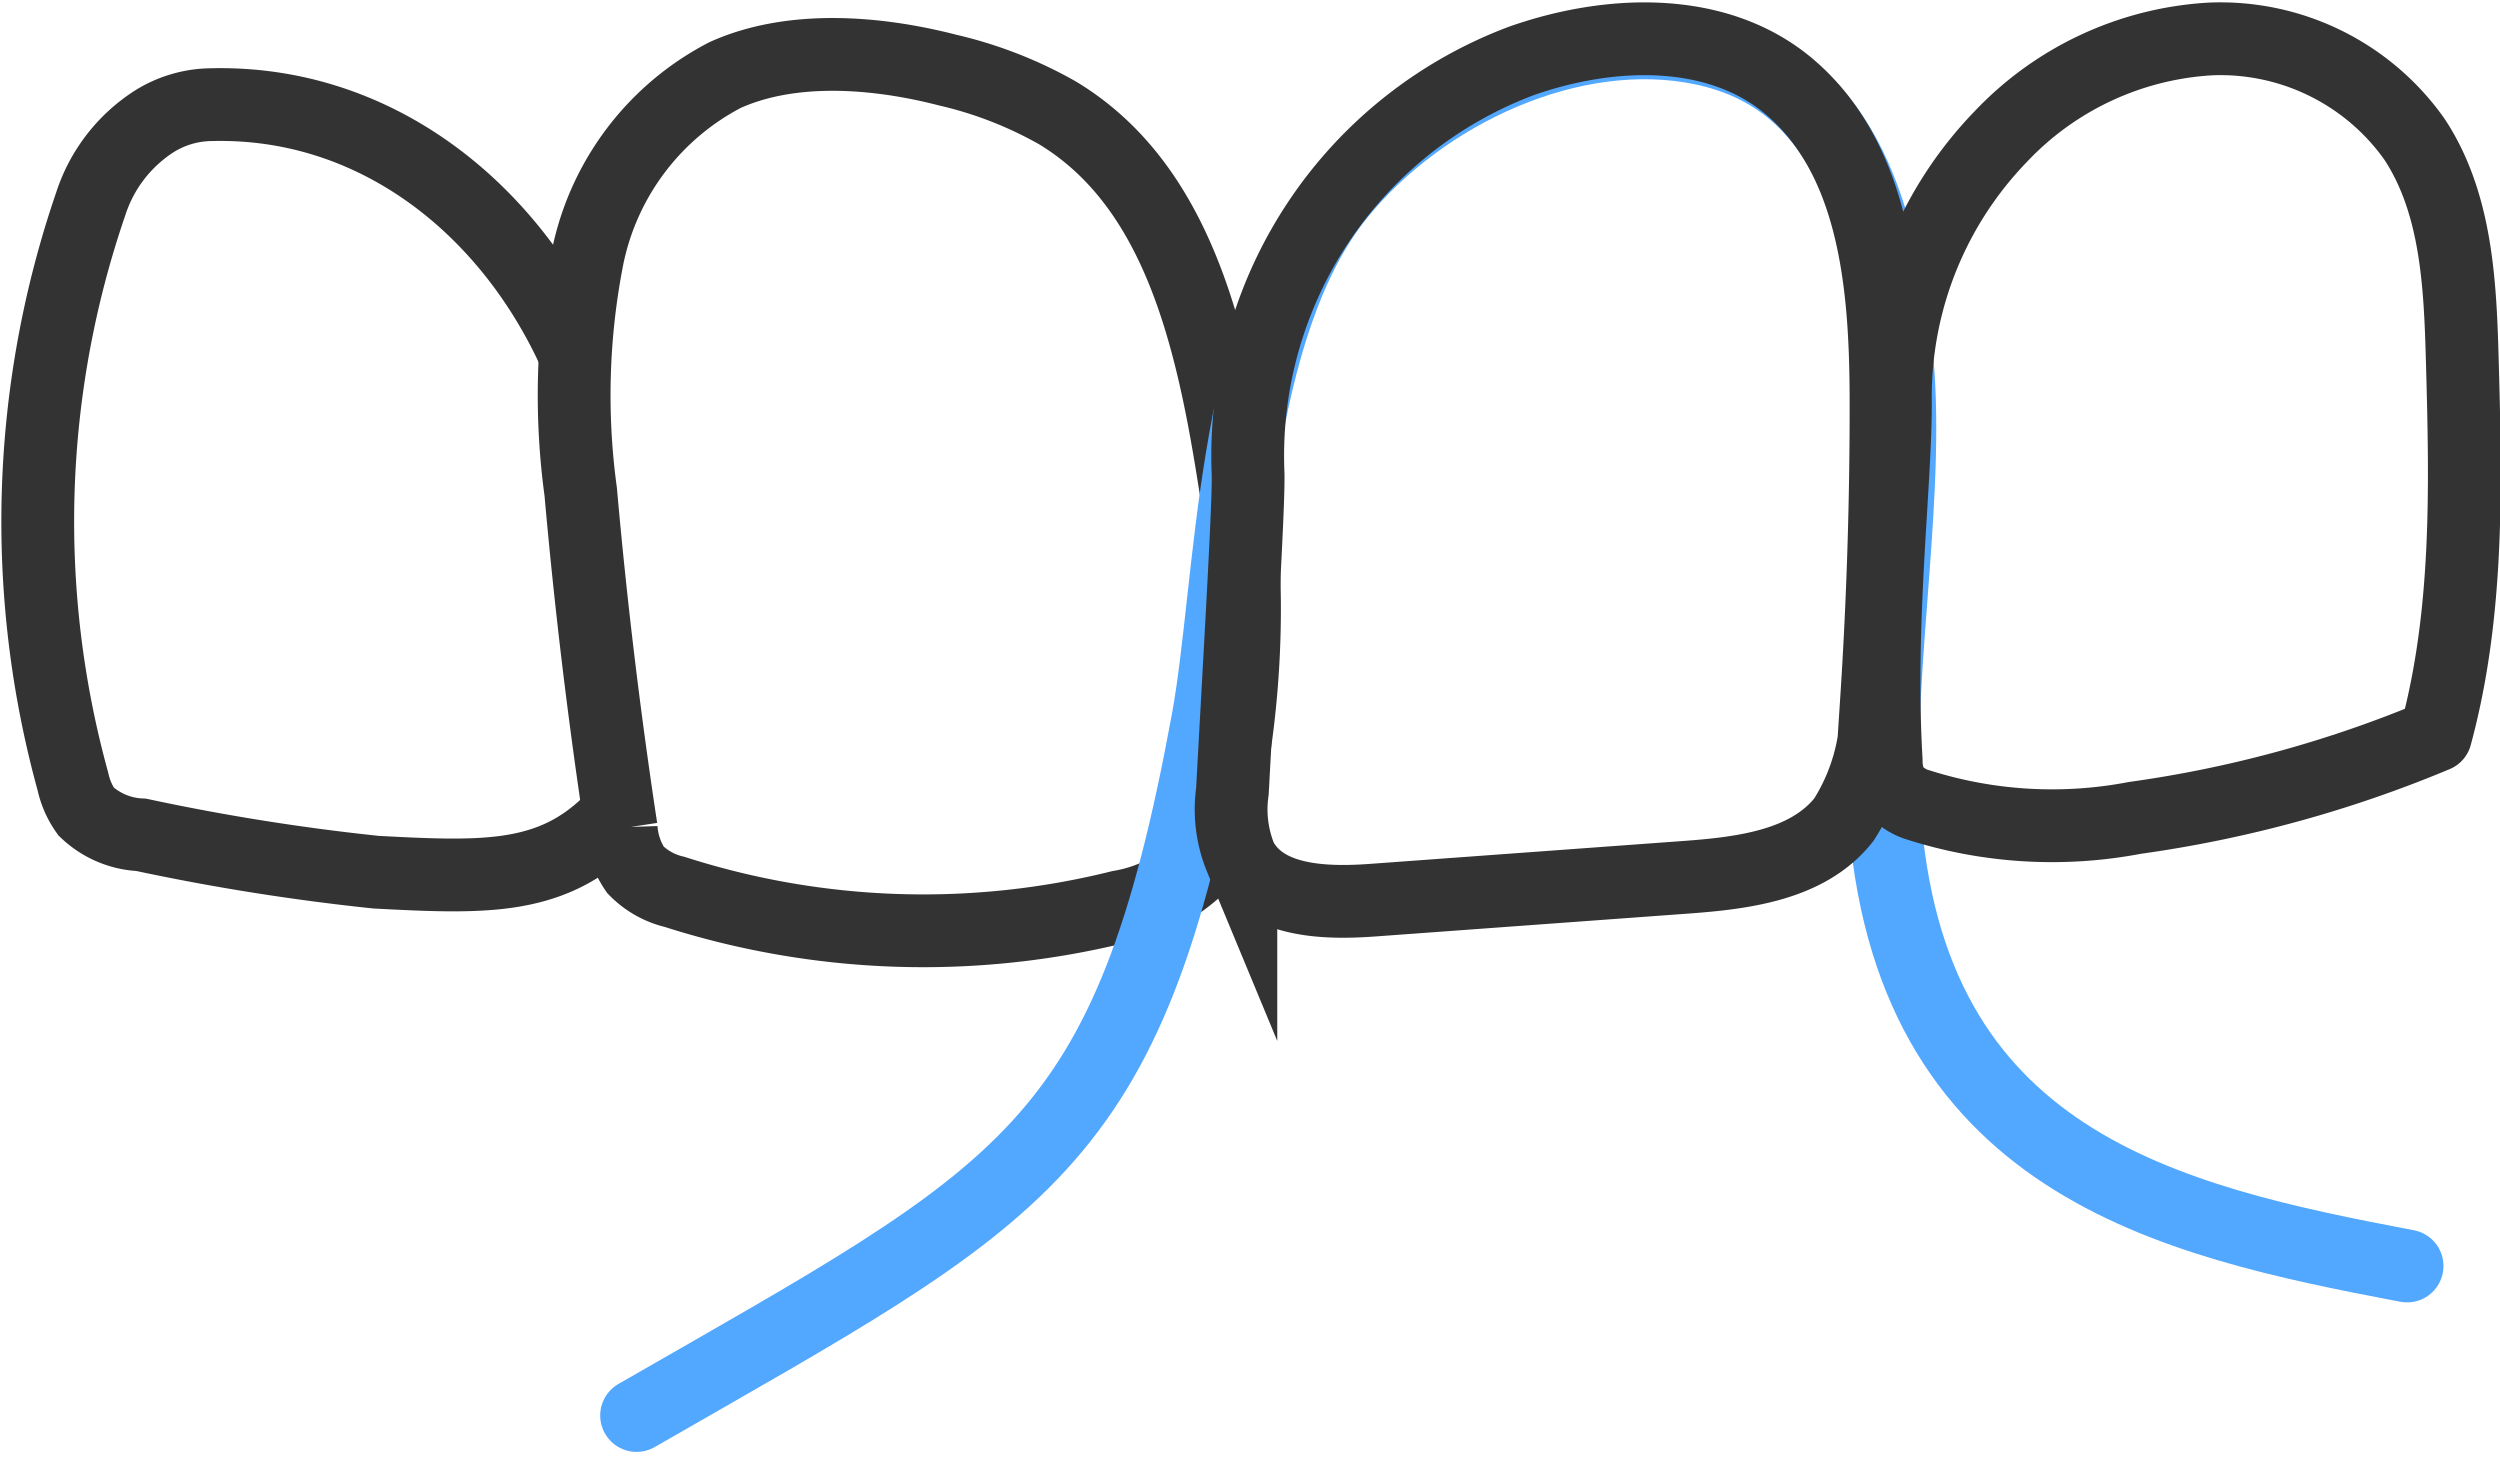
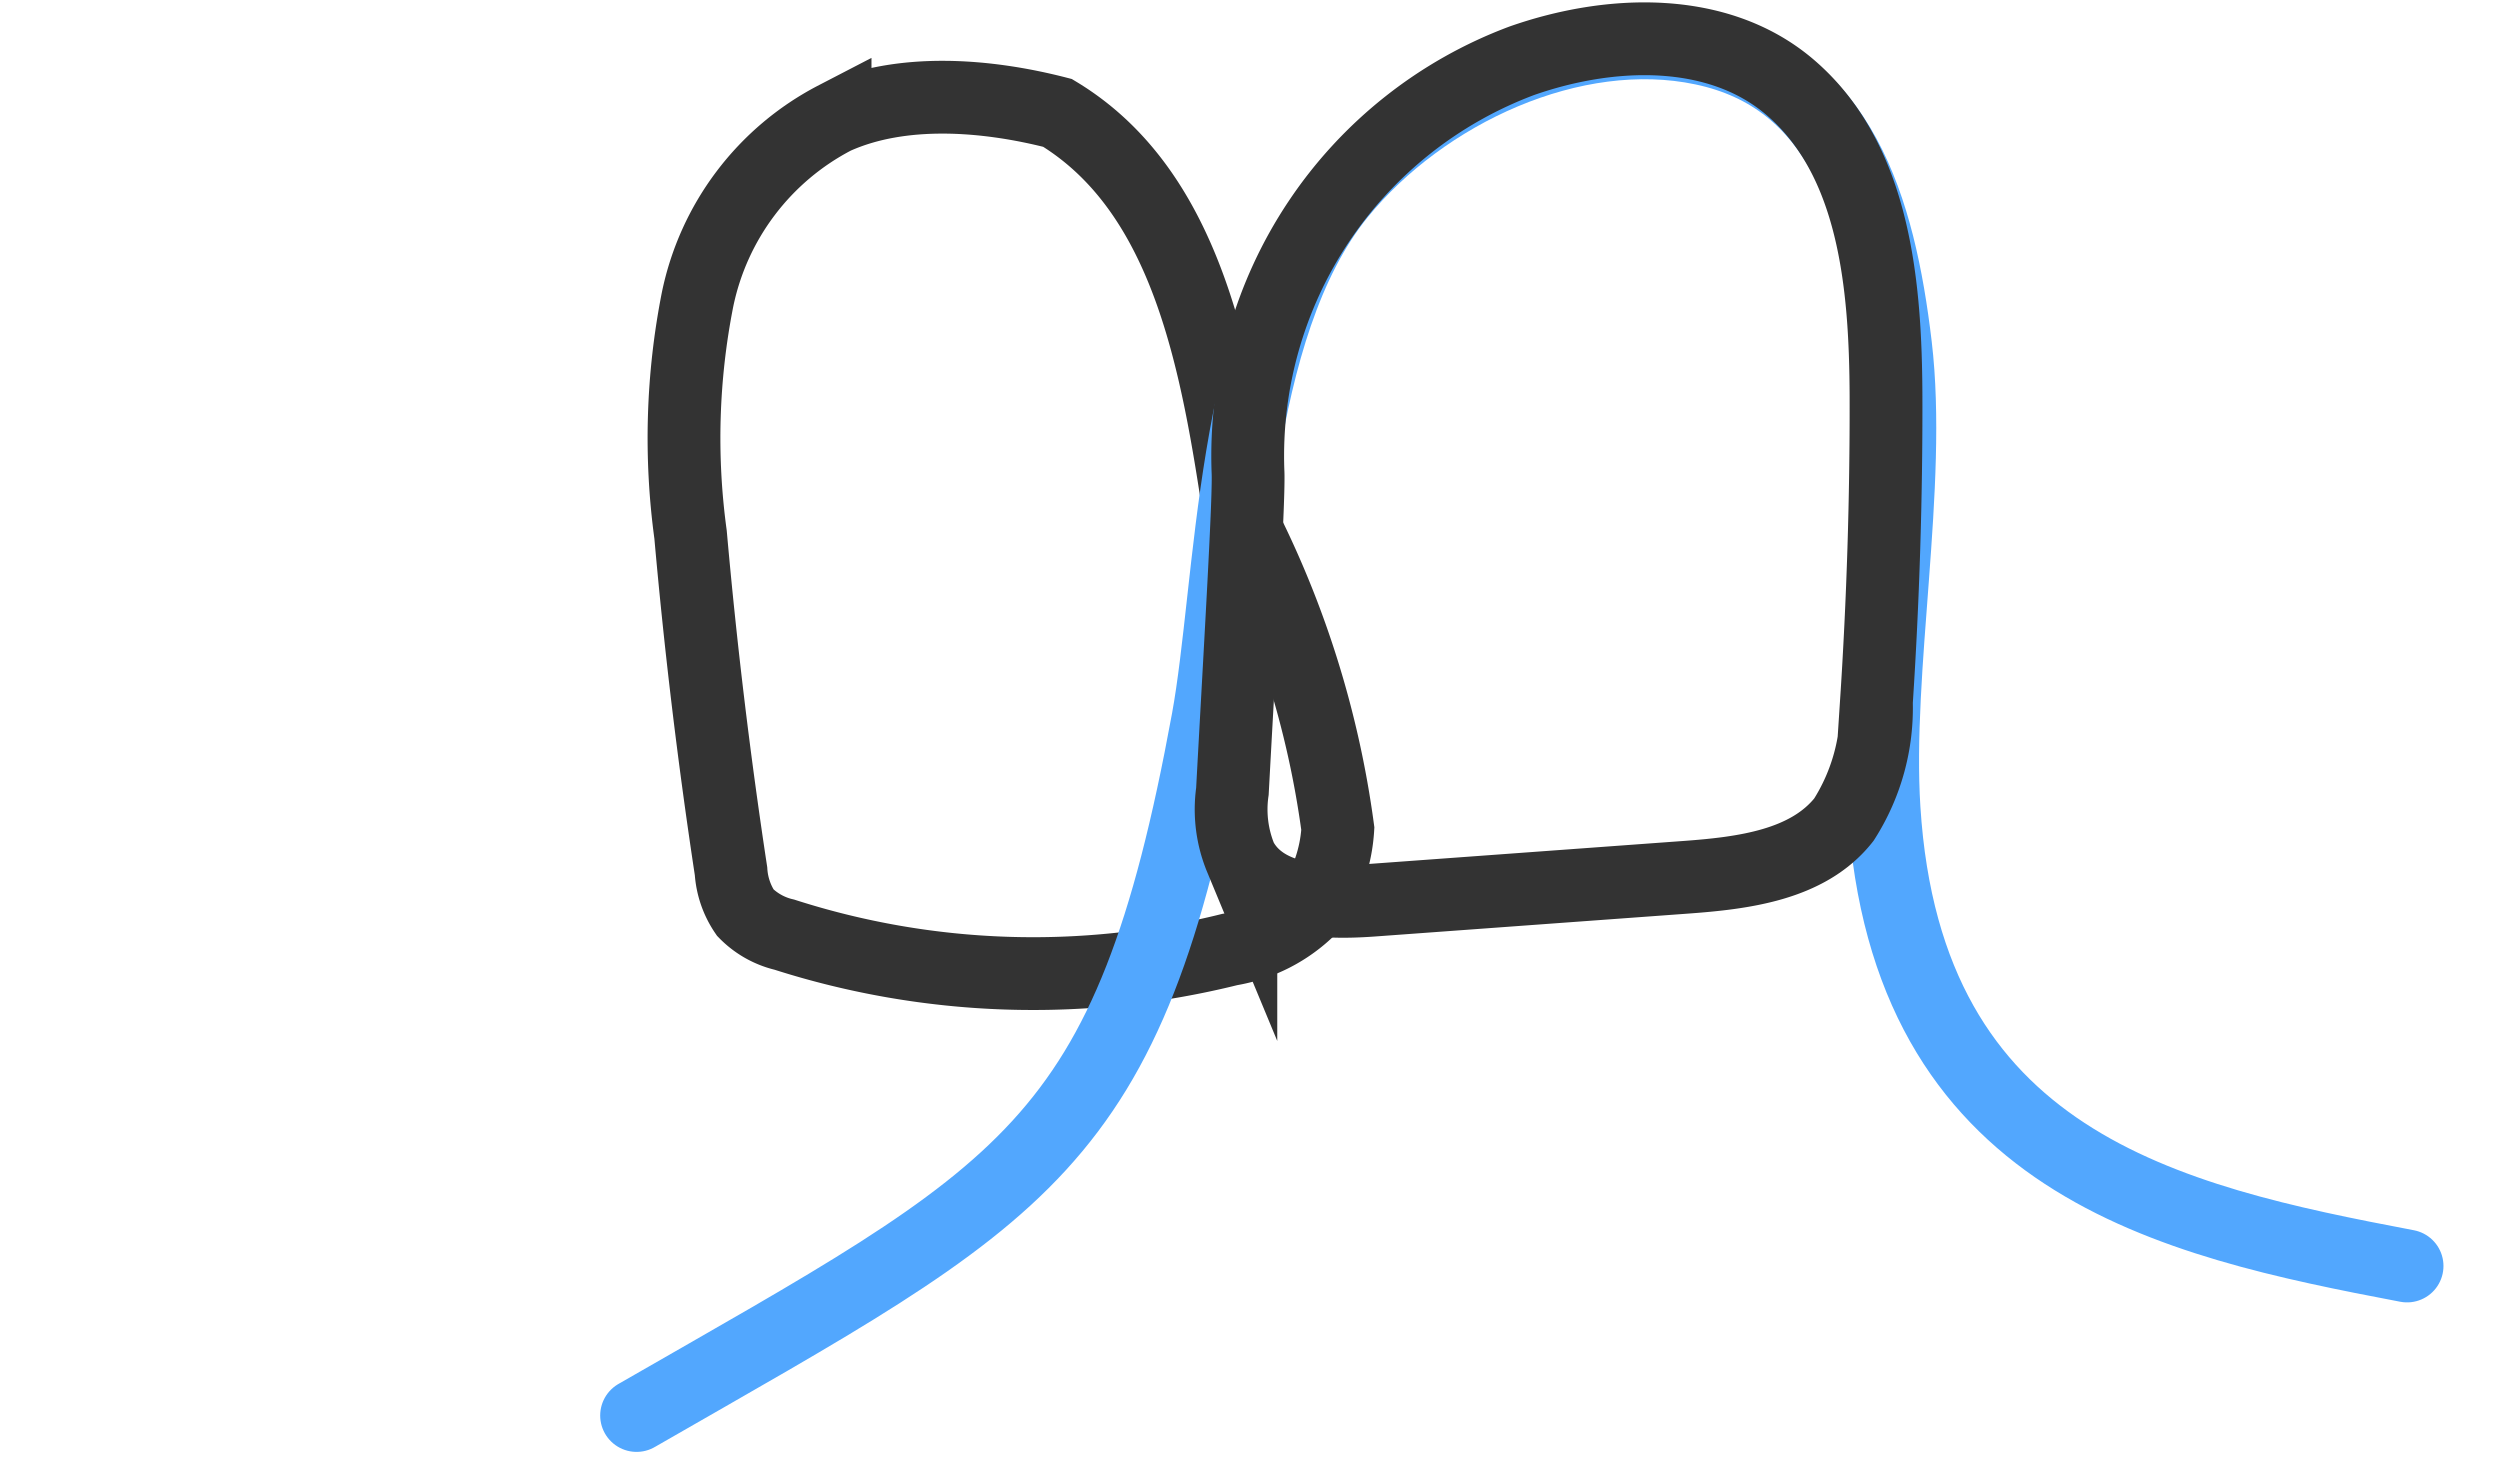
<svg xmlns="http://www.w3.org/2000/svg" width="85.869" height="50.325" viewBox="0 0 85.869 50.325">
  <defs>
    <style>
      .cls-1, .cls-2, .cls-3 {
        fill: none;
        stroke-miterlimit: 10;
        stroke-width: 2.5px;
      }

      .cls-1, .cls-3 {
        stroke: #333;
      }

      .cls-2 {
        stroke: #52a7fe;
      }

      .cls-2, .cls-3 {
        stroke-linecap: round;
        stroke-linejoin: round;
      }
    </style>
  </defs>
  <g id="dx-while-flossing-hvr" transform="translate(1.297 1.328)">
-     <path id="Path_50" data-name="Path 50" class="cls-1" d="M-484.315,253.426c-.787-5.215-1.756-11.184-6.273-13.912a14.07,14.07,0,0,0-3.773-1.47c-2.435-.629-5.347-.863-7.641.167a9.1,9.1,0,0,0-4.725,6.249,24.547,24.547,0,0,0-.239,8.068q.514,5.8,1.39,11.561a2.855,2.855,0,0,0,.49,1.425,2.756,2.756,0,0,0,1.342.755,27.963,27.963,0,0,0,15.3.51,5.1,5.1,0,0,0,2.749-1.405,5.318,5.318,0,0,0,.961-2.745A32.852,32.852,0,0,0-484.315,253.426Z" transform="translate(525.615 -236.964)" />
+     <path id="Path_50" data-name="Path 50" class="cls-1" d="M-484.315,253.426c-.787-5.215-1.756-11.184-6.273-13.912c-2.435-.629-5.347-.863-7.641.167a9.1,9.1,0,0,0-4.725,6.249,24.547,24.547,0,0,0-.239,8.068q.514,5.8,1.39,11.561a2.855,2.855,0,0,0,.49,1.425,2.756,2.756,0,0,0,1.342.755,27.963,27.963,0,0,0,15.3.51,5.1,5.1,0,0,0,2.749-1.405,5.318,5.318,0,0,0,.961-2.745A32.852,32.852,0,0,0-484.315,253.426Z" transform="translate(525.615 -236.964)" />
    <path id="Path_51" data-name="Path 51" class="cls-2" d="M-497.34,282.808c13.433-7.724,16.9-9.048,19.621-23.891.846-4.621.789-13.467,4.519-18.053,2.867-3.526,8.034-5.939,12.481-5,4.714.989,6.056,5.421,6.622,10.2s-.7,11.1-.395,15.909c.768,12.177,9.786,14.146,17.964,15.7" transform="translate(517.908 -235.517)" />
-     <path id="Path_52" data-name="Path 52" class="cls-1" d="M-572.669,270.205c-2.012,1.9-4.319,1.8-7.906,1.613a76.967,76.967,0,0,1-8.073-1.284,2.917,2.917,0,0,1-1.891-.8,2.8,2.8,0,0,1-.451-1.026,33.611,33.611,0,0,1,.612-19.849,5.3,5.3,0,0,1,2.183-2.832,3.753,3.753,0,0,1,1.962-.572c5.56-.139,10.165,3.461,12.466,8.524" transform="translate(592.199 -243.188)" />
-     <path id="Path_53" data-name="Path 53" class="cls-3" d="M-299.339,247.422a12.873,12.873,0,0,1,3.617-9.02,10.763,10.763,0,0,1,7.21-3.357,8.165,8.165,0,0,1,7,3.439c1.448,2.192,1.574,4.972,1.646,7.6.121,4.321.217,8.717-.917,12.888a41.506,41.506,0,0,1-10.326,2.827,15.128,15.128,0,0,1-7.424-.438,1.74,1.74,0,0,1-.906-.616,1.919,1.919,0,0,1-.215-.924C-299.937,254.981-299.311,250.2-299.339,247.422Z" transform="translate(363.143 -235.035)" />
    <path id="Path_54" data-name="Path 54" class="cls-1" d="M-402.506,249.869a14.493,14.493,0,0,1,9.406-14.1c3.044-1.067,6.72-1.195,9.185.887,2.938,2.485,3.313,6.815,3.324,10.664q.013,5.246-.33,10.484a7.124,7.124,0,0,1-1.117,4.031c-1.236,1.568-3.469,1.837-5.462,1.982l-10.738.785c-1.672.121-3.729.046-4.512-1.438a4.382,4.382,0,0,1-.291-2.3C-402.759,255.654-402.458,250.693-402.506,249.869Z" transform="translate(444.074 -235.01)" />
  </g>
</svg>